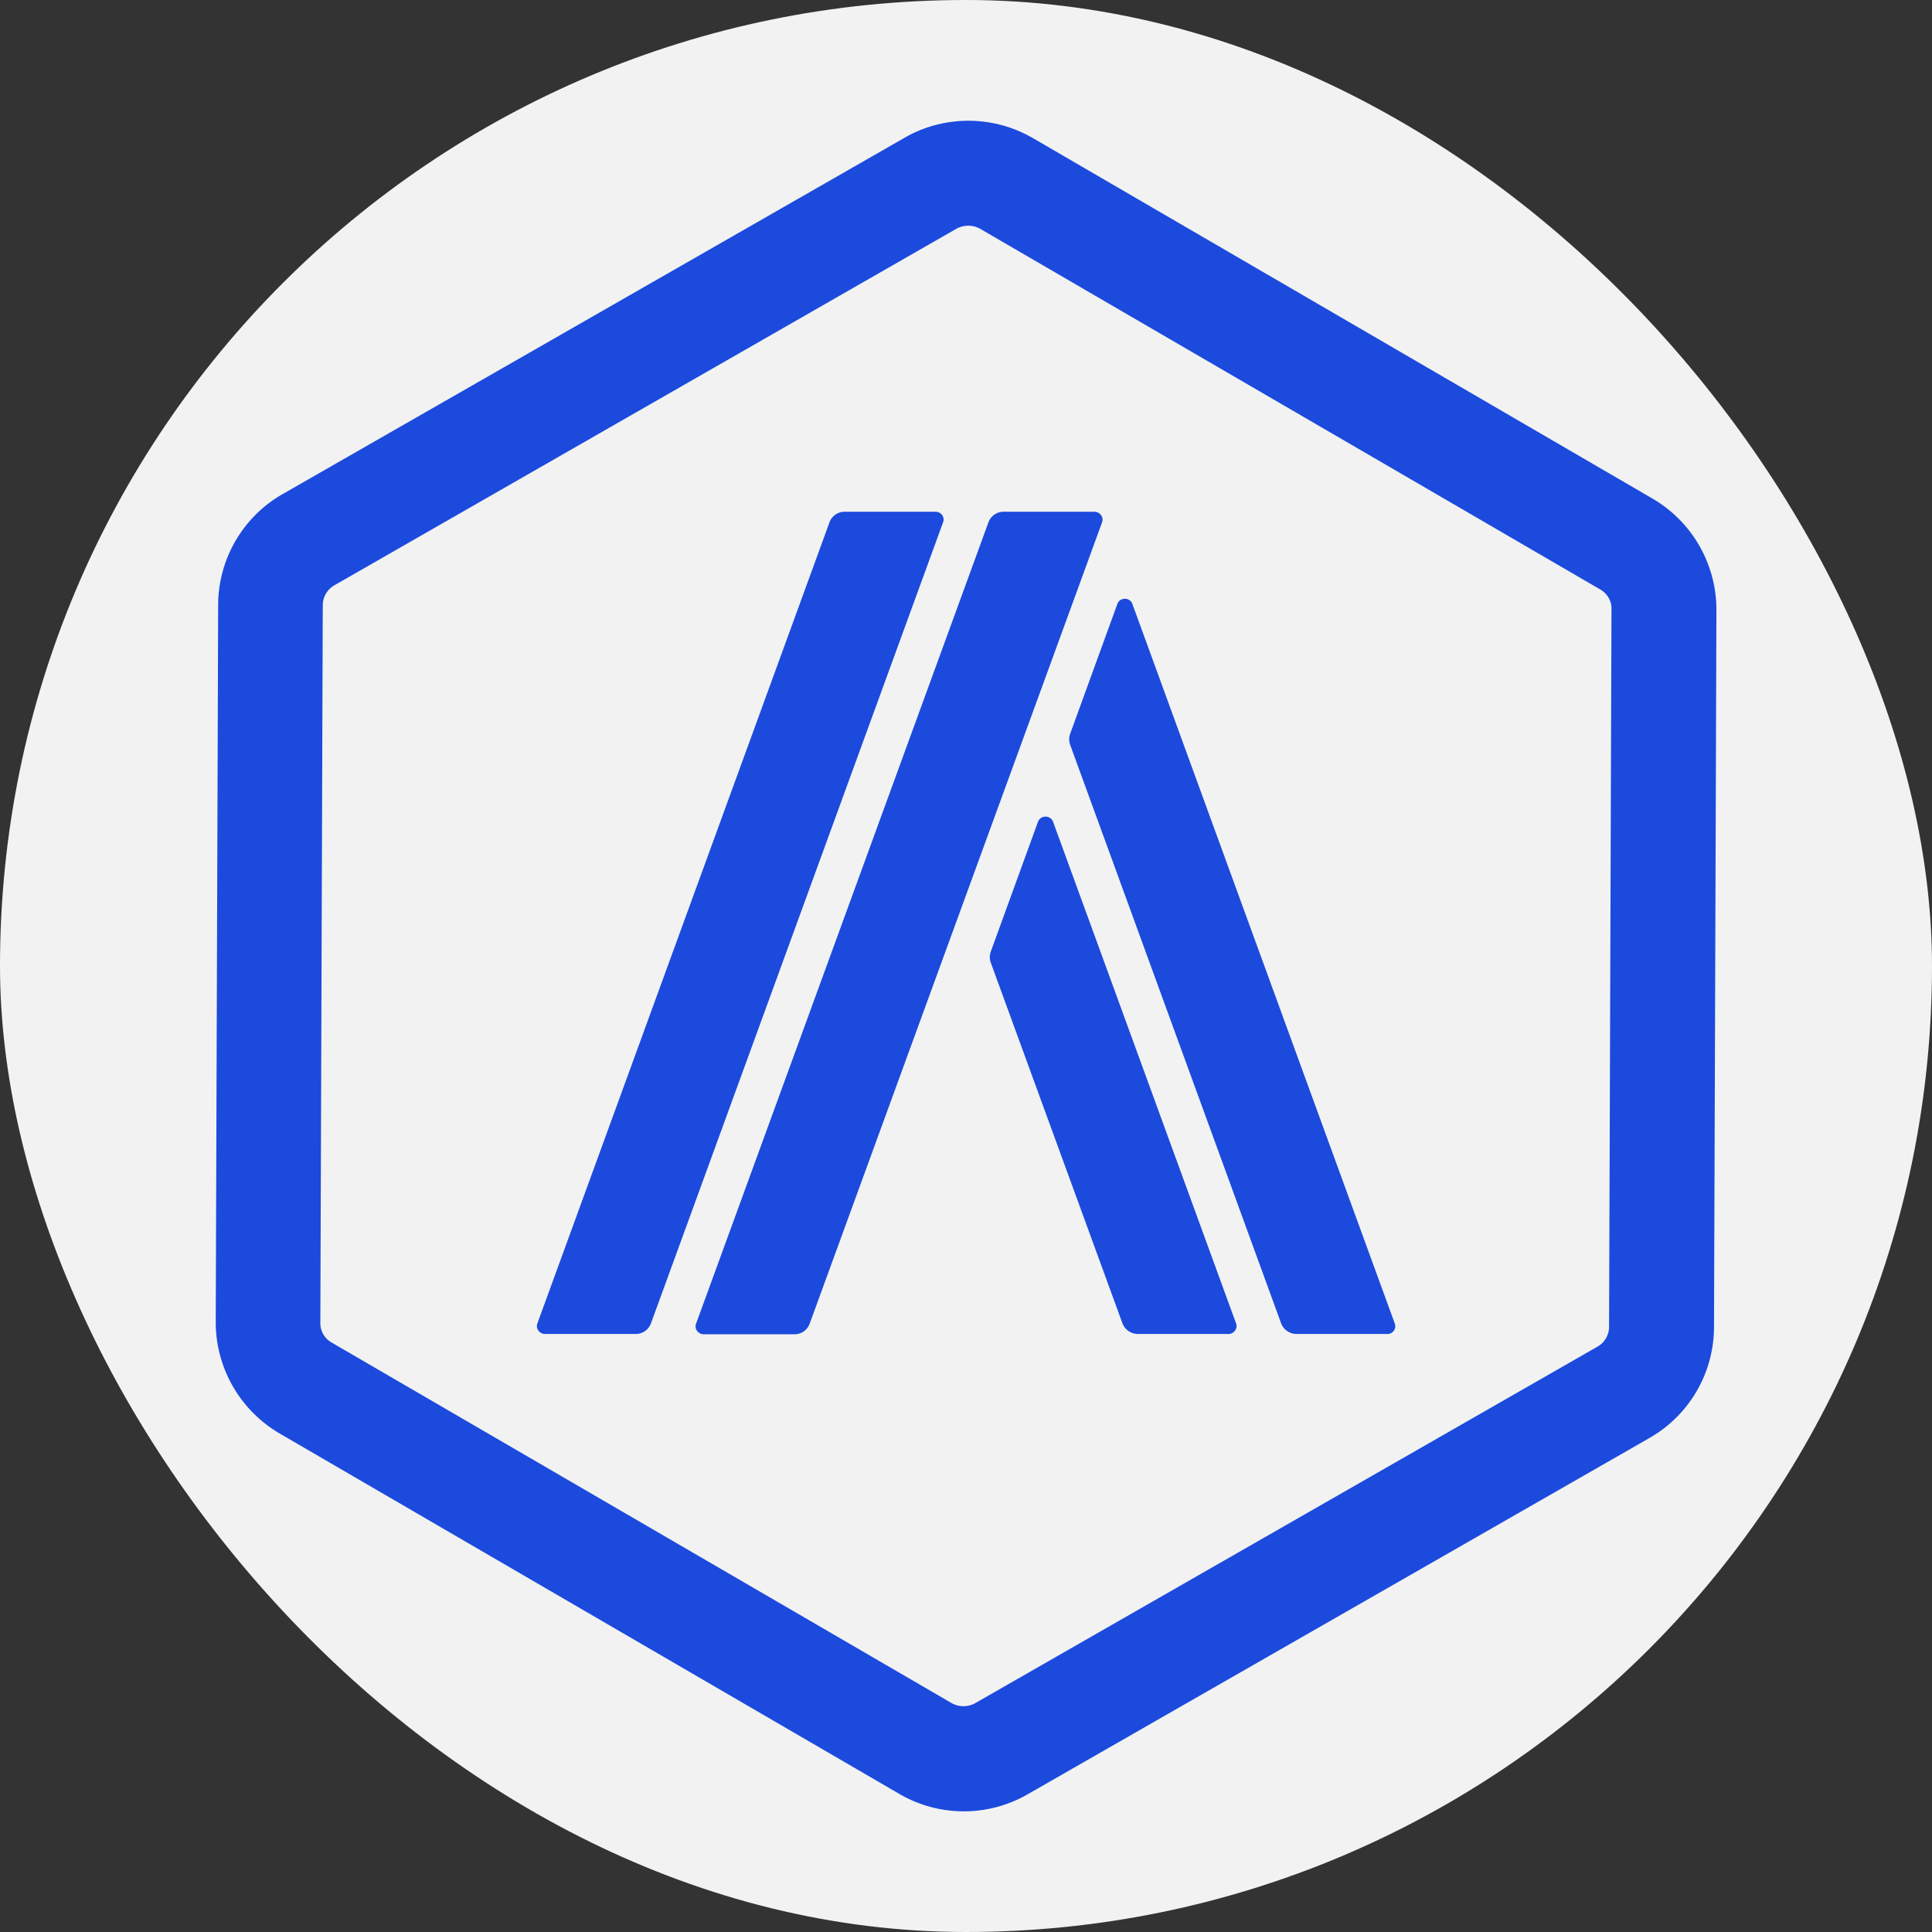
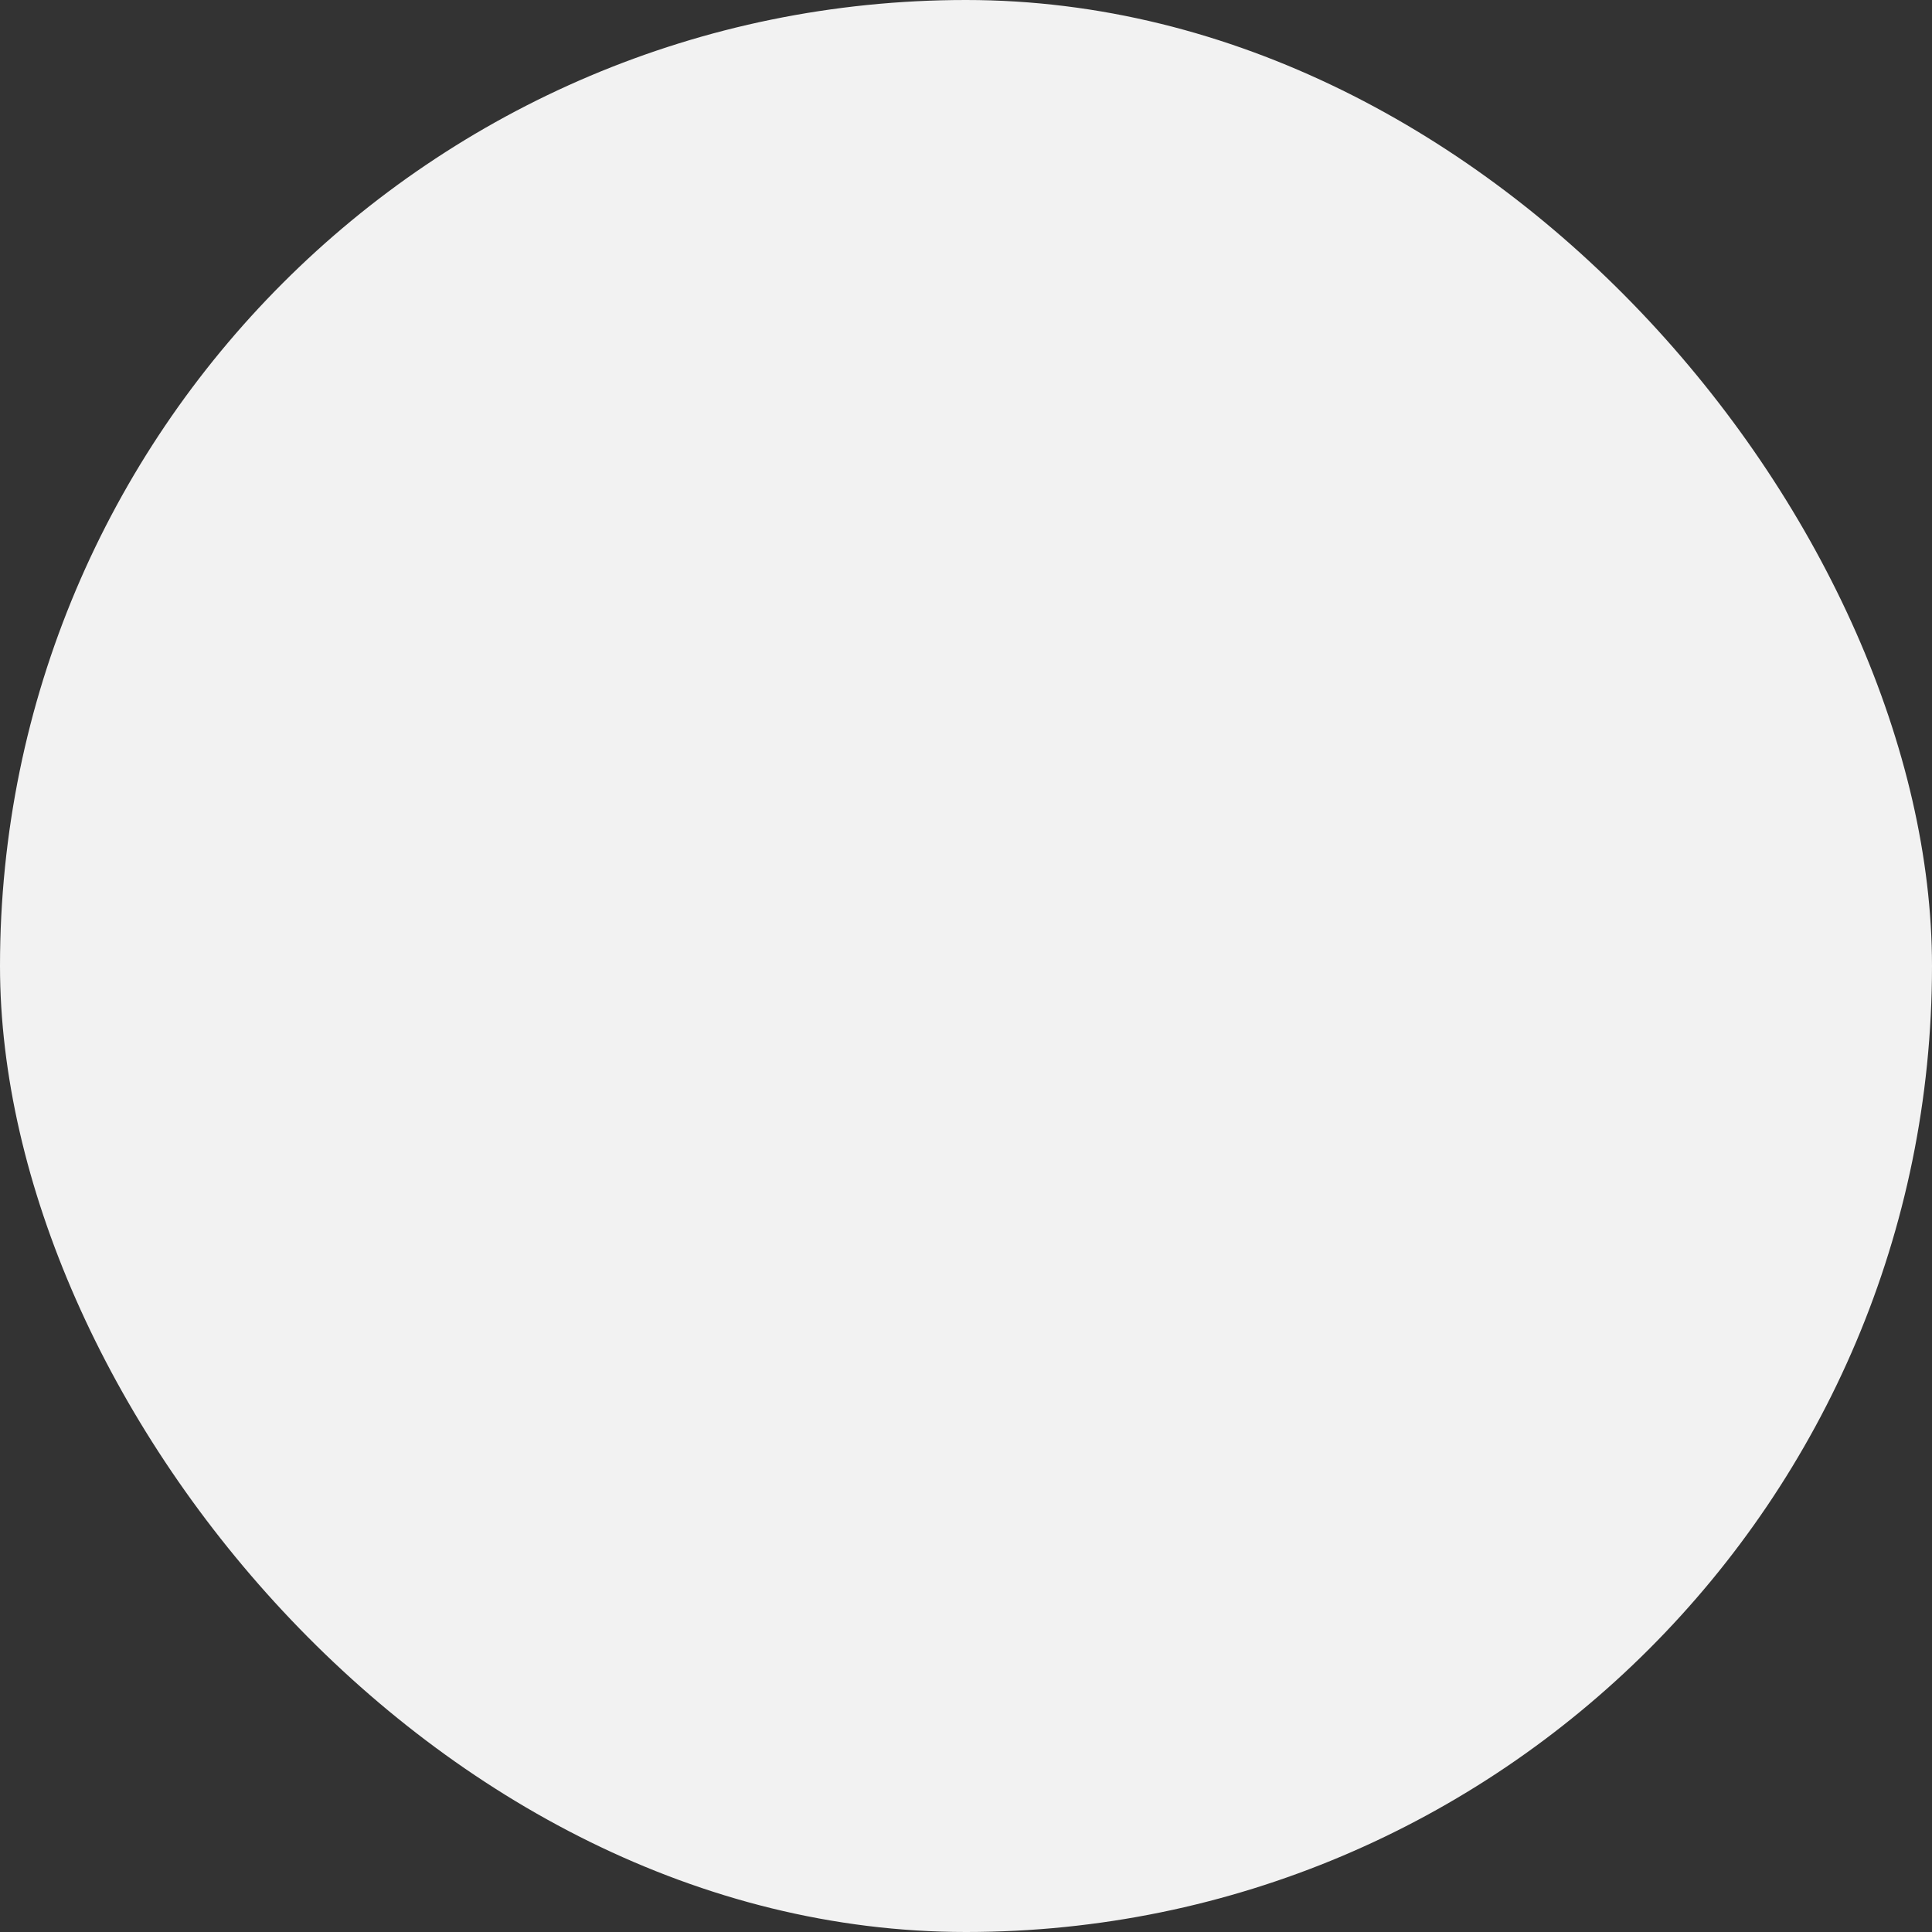
<svg xmlns="http://www.w3.org/2000/svg" width="48" height="48" fill="none">
  <rect width="100%" height="100%" fill="#333333" stroke="none" />
  <rect width="48" height="48" fill="#F2F2F2" rx="24" />
-   <path fill="#1B4ADD" d="M24.058 5.607c.103 0 .198.026.293.077l15.402 8.958c.181.103.293.293.284.499l-.06 17.82a.57.57 0 0 1-.293.499L24.23 42.314a.602.602 0 0 1-.586 0L8.243 33.357a.55.55 0 0 1-.284-.499l.06-17.82c0-.207.112-.396.293-.499l15.462-8.863a.66.66 0 0 1 .284-.069M24.068 3c-.552 0-1.102.138-1.593.422L7.021 12.276A3.18 3.18 0 0 0 5.42 15.03l-.06 17.82c0 1.137.603 2.186 1.583 2.762l15.402 8.958a3.18 3.18 0 0 0 3.184.01l15.454-8.855a3.18 3.18 0 0 0 1.601-2.753l.06-17.82a3.2 3.2 0 0 0-1.583-2.762L25.66 3.43A3.2 3.2 0 0 0 24.067 3" />
-   <path fill="#1B4ADD" d="M27.19 12.714h-2.254a.4.4 0 0 0-.38.267l-7.261 19.902c-.052.13.052.267.189.267h2.254a.4.4 0 0 0 .379-.267l7.262-19.902c.052-.129-.052-.267-.19-.267m-3.95 0h-2.254a.4.4 0 0 0-.378.267l-7.254 19.894c-.052.13.051.267.188.267h2.255a.4.4 0 0 0 .378-.267l7.255-19.894c.052-.129-.043-.267-.19-.267m2.927 7.71c-.06-.18-.32-.18-.38 0l-1.17 3.218a.4.4 0 0 0 0 .276l3.27 8.957a.41.41 0 0 0 .38.267h2.254c.137 0 .24-.138.188-.267zm8.484 12.451-6.514-17.863c-.06-.181-.319-.181-.378 0l-1.17 3.218a.4.4 0 0 0 0 .275l5.24 14.37a.41.41 0 0 0 .378.267h2.255a.193.193 0 0 0 .189-.267" />
</svg>